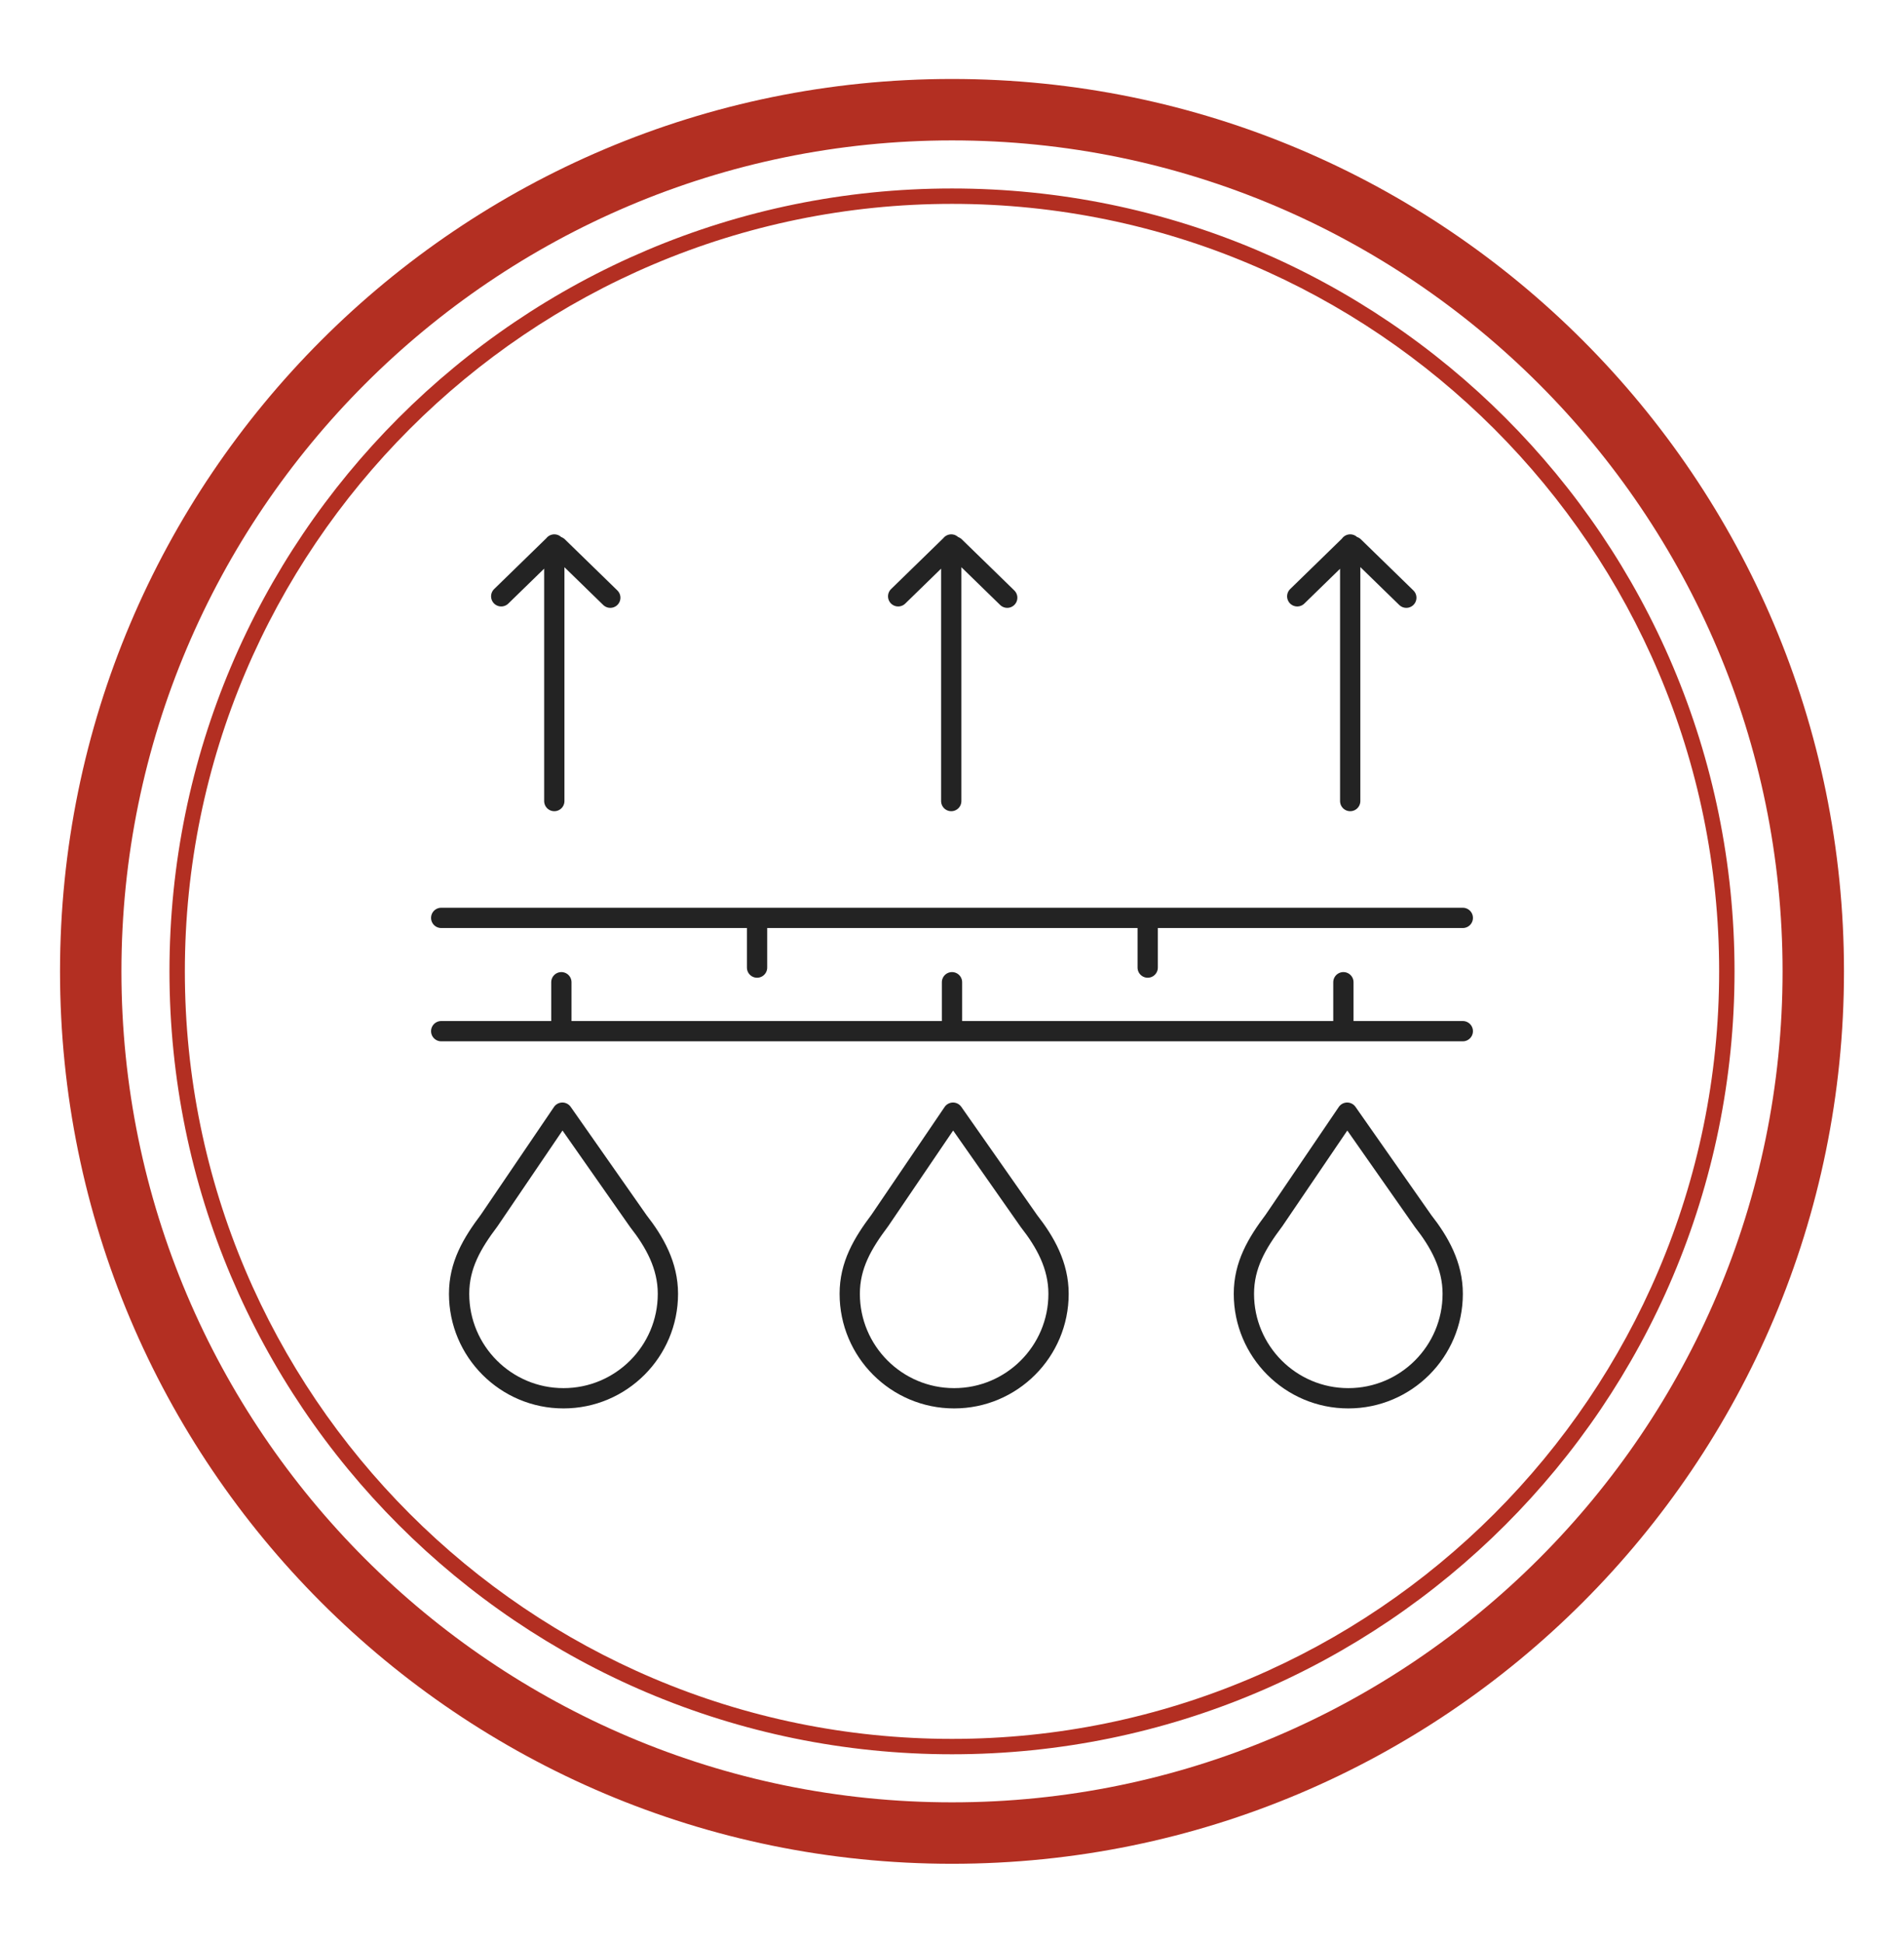
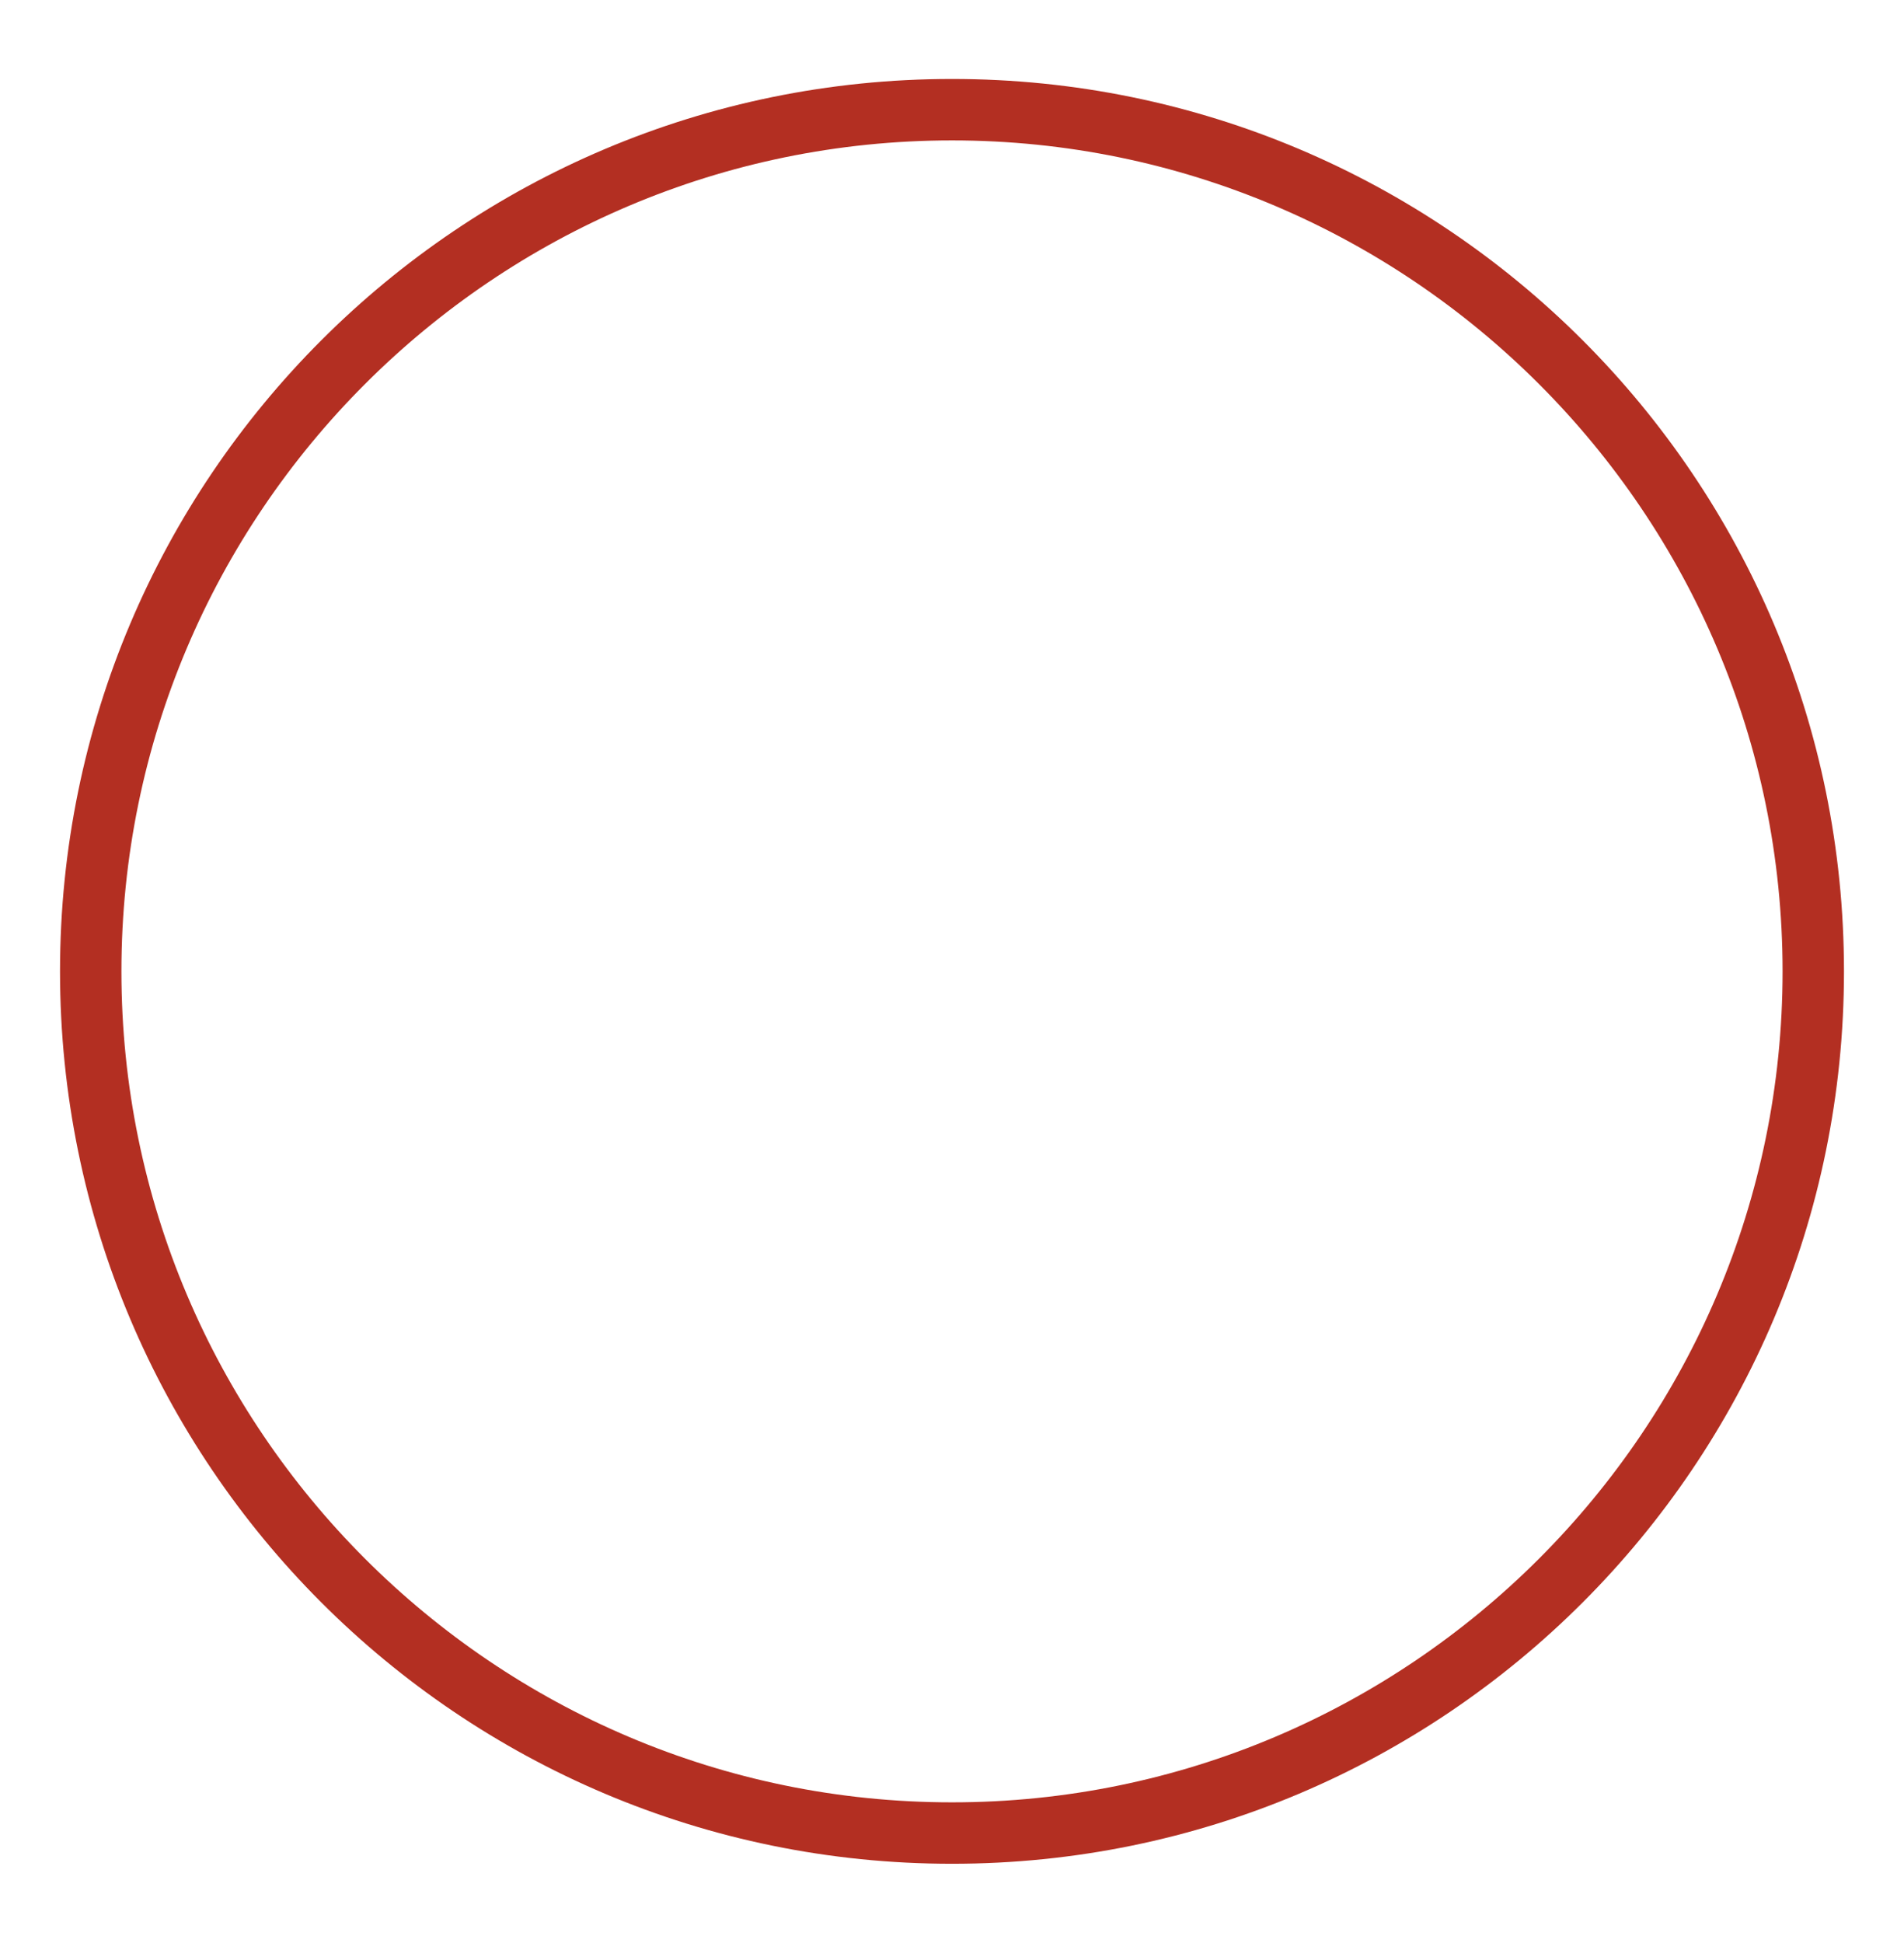
<svg xmlns="http://www.w3.org/2000/svg" version="1.1" id="Calque_1" x="0" y="0" viewBox="0 0 151 154" style="enable-background:new 0 0 151 154" xml:space="preserve">
  <style>.st0{fill:#b32f22}.st1,.st2{fill:none;stroke:#e52921;stroke-linecap:round;stroke-miterlimit:10}.st2{stroke:#232323;stroke-width:1.608;stroke-linejoin:round}</style>
  <path class="st0" d="M75.5 11.13c36.32 0 65.87 29.55 65.87 65.87s-29.55 65.87-65.87 65.87S9.63 113.32 9.63 77 39.18 11.13 75.5 11.13m0-4.87C36.43 6.26 4.76 37.93 4.76 77s31.67 70.74 70.74 70.74 70.74-31.67 70.74-70.74S114.57 6.26 75.5 6.26z" />
-   <path class="st0" d="M75.5 16.16c33.55 0 60.84 27.29 60.84 60.84s-27.29 60.84-60.84 60.84S14.66 110.55 14.66 77 41.95 16.16 75.5 16.16m0-1.22c-34.28 0-62.06 27.79-62.06 62.06s27.79 62.06 62.06 62.06 62.06-27.79 62.06-62.06-27.78-62.06-62.06-62.06z" />
  <g>
-     <path class="st2" d="M34.99 81.74h81.02M34.99 72.76h81.02M43.96 63.5V43.16M48.4 47.38l-4.16-4.05M39.75 47.27l4.16-4.05M75.44 63.5V43.16M79.88 47.38l-4.16-4.05M71.23 47.27l4.16-4.05M107.08 63.5V43.16M111.53 47.38l-4.16-4.05M102.88 47.27l4.16-4.05M60.04 72.98v3.72M44.52 77.86v3.71M75.5 77.86v3.71M106.54 77.86v3.71M91.02 72.98v3.72M81.6 96.79l-6.02-8.59-5.8 8.54c-1.37 1.82-2.39 3.55-2.39 5.82 0 4.57 3.71 8.28 8.28 8.28s8.28-3.71 8.28-8.28c0-2.25-1.05-4.11-2.35-5.77zM112.86 96.79l-6.02-8.59-5.8 8.54c-1.37 1.82-2.39 3.55-2.39 5.82 0 4.57 3.71 8.28 8.28 8.28s8.28-3.71 8.28-8.28c0-2.25-1.05-4.11-2.35-5.77zM50.62 96.79 44.6 88.2l-5.8 8.54c-1.37 1.82-2.39 3.55-2.39 5.82 0 4.57 3.71 8.28 8.28 8.28s8.28-3.71 8.28-8.28c0-2.25-1.05-4.11-2.35-5.77z" />
-   </g>
+     </g>
</svg>